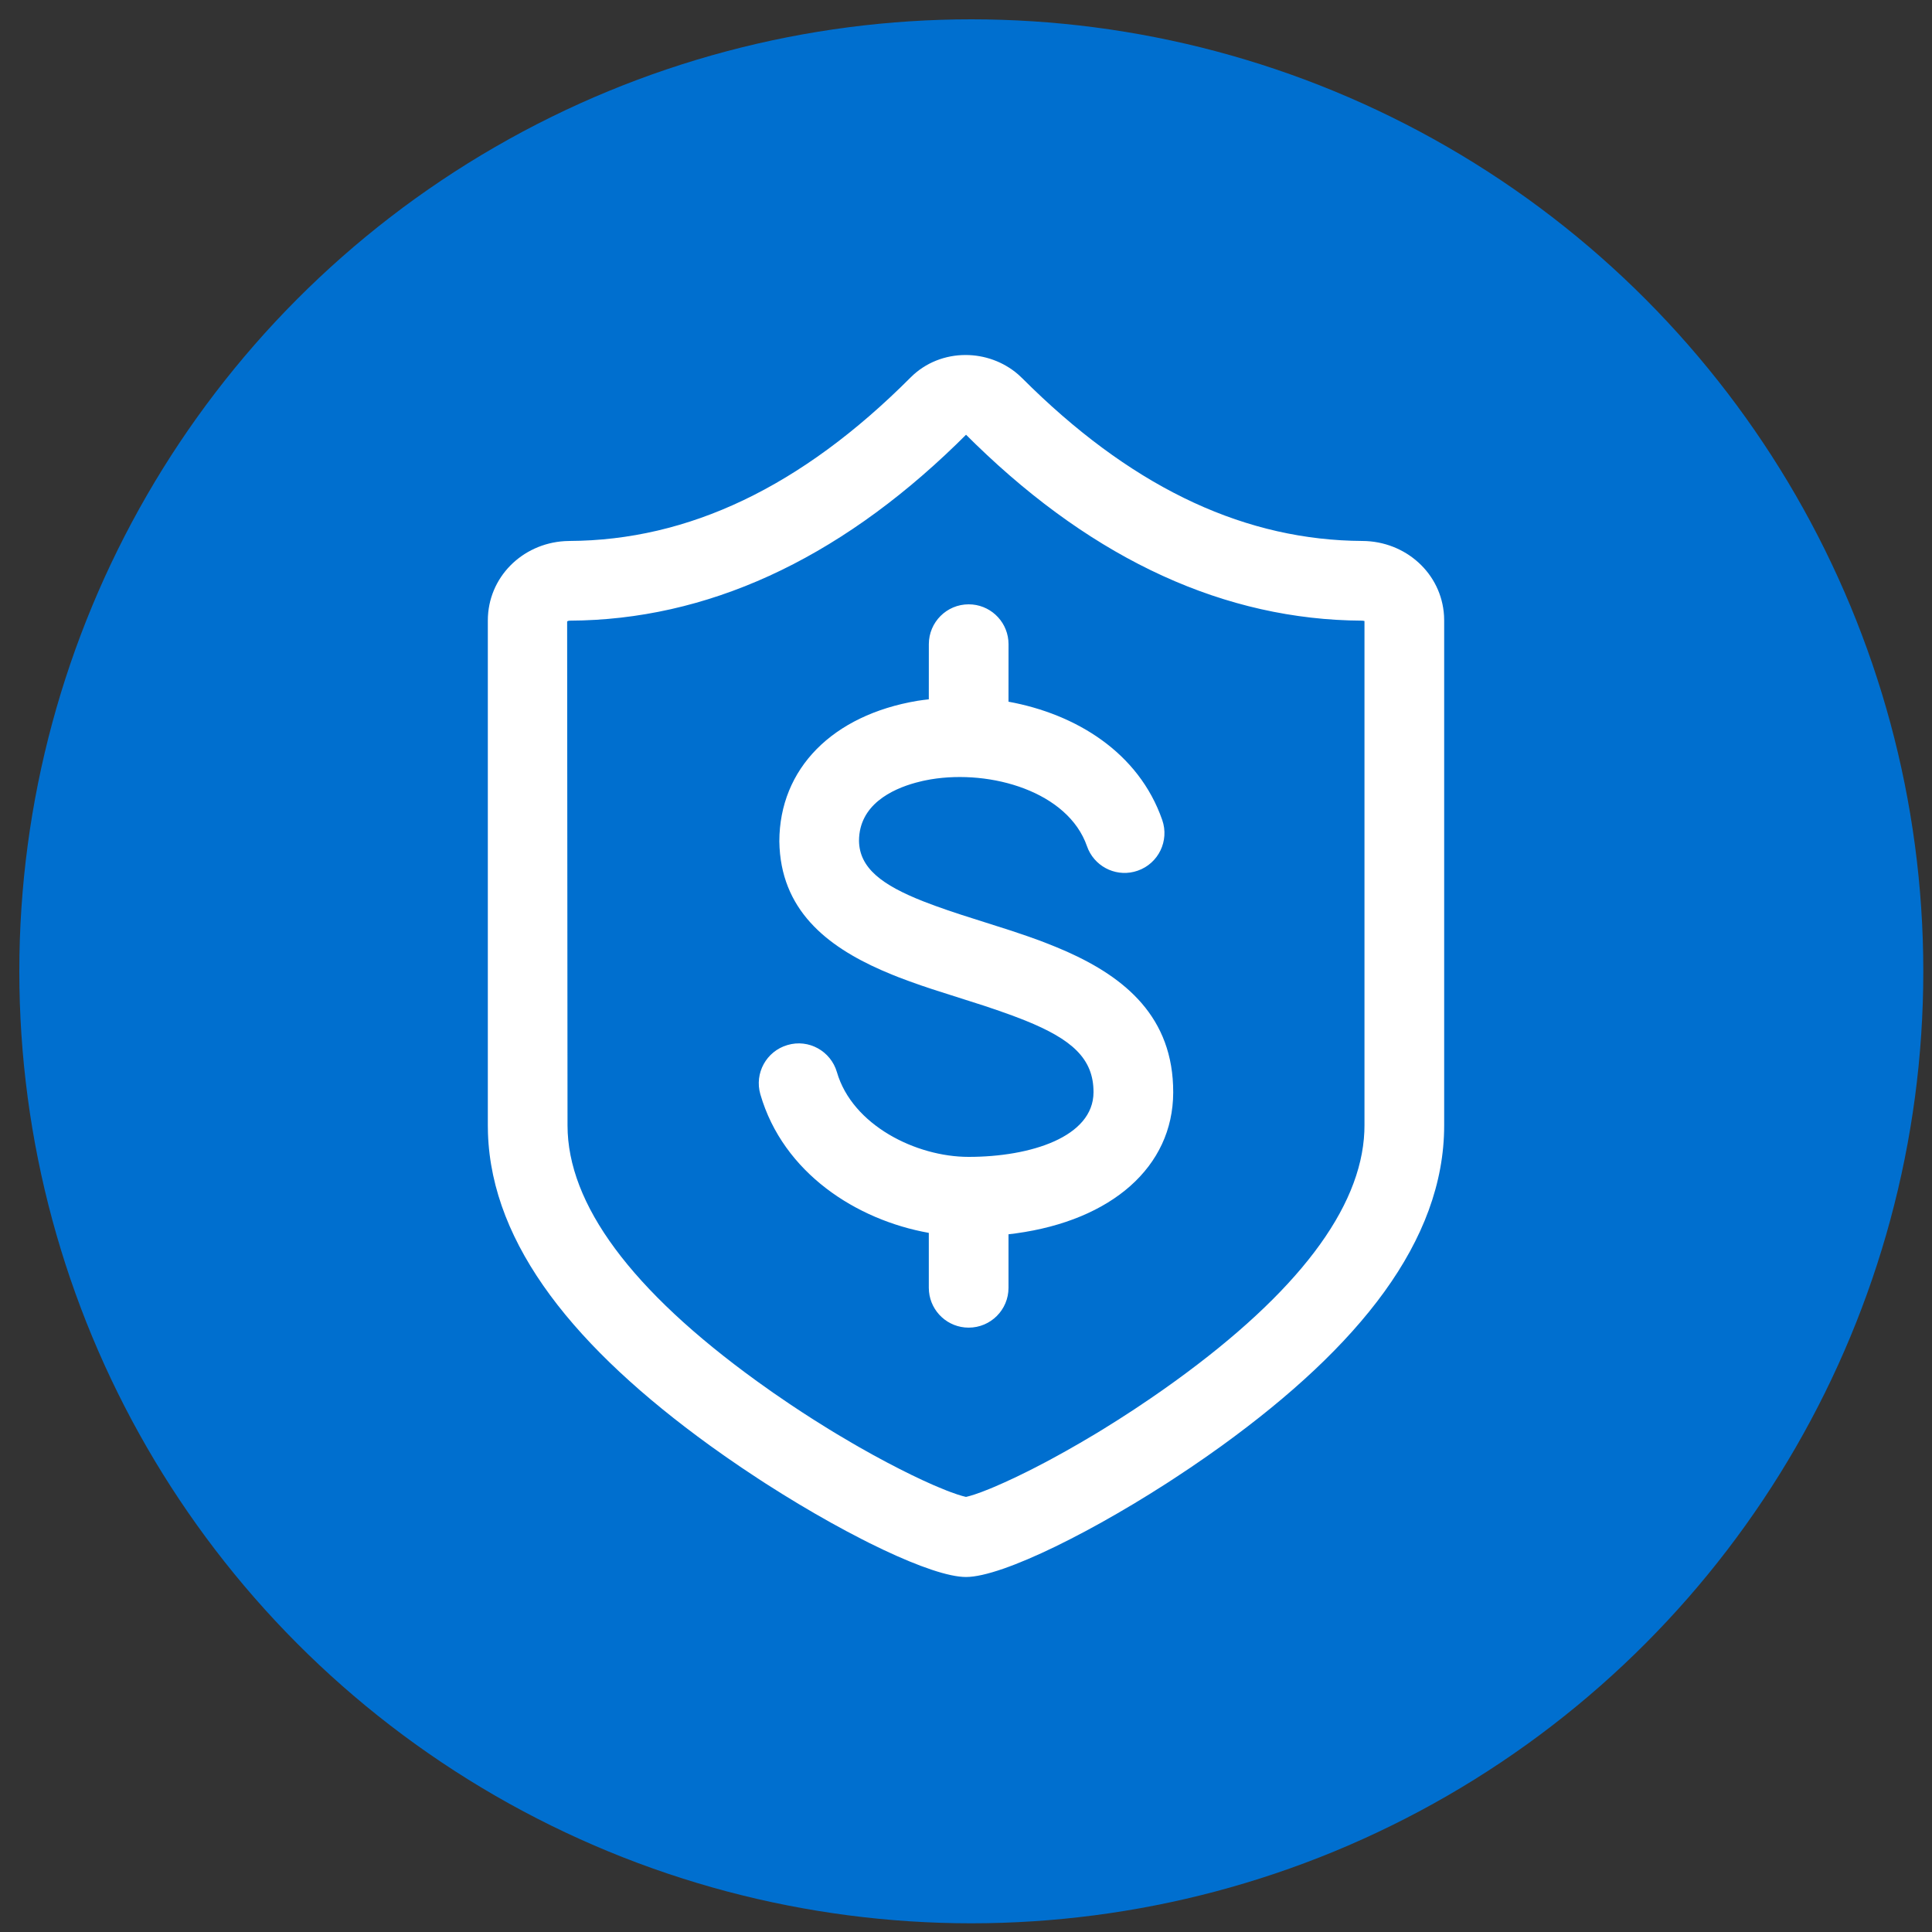
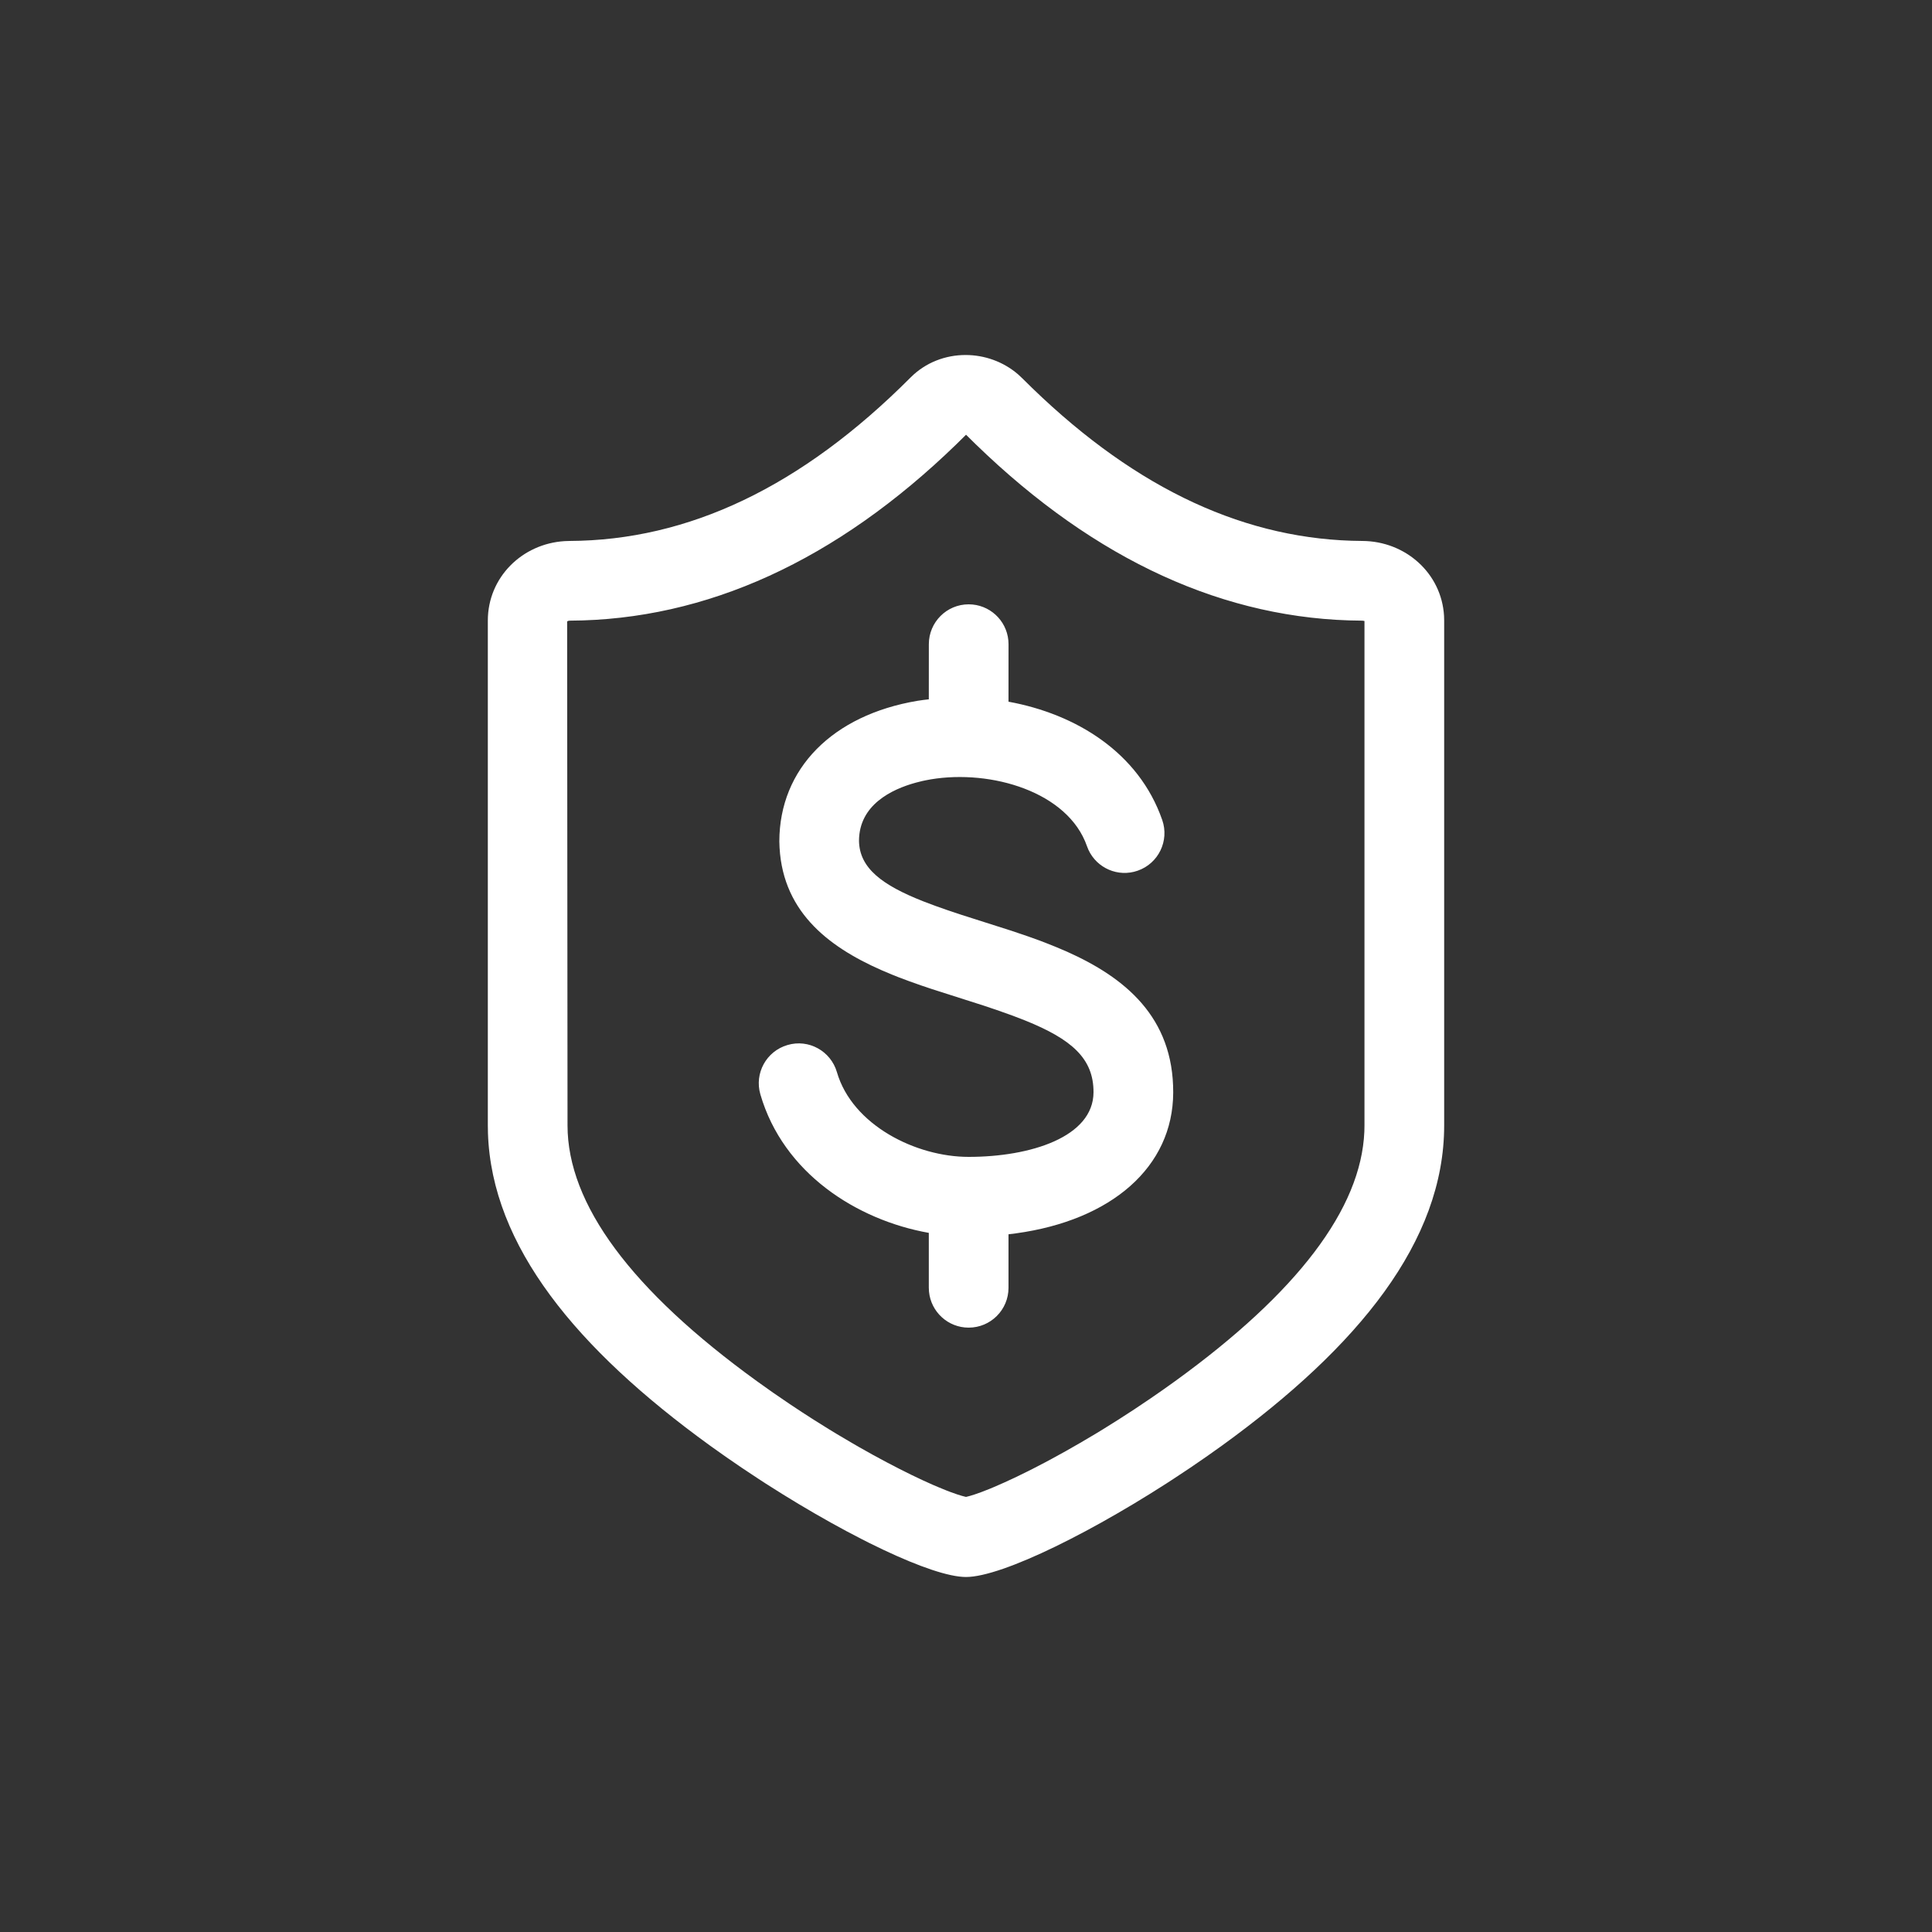
<svg xmlns="http://www.w3.org/2000/svg" width="60" height="60" viewBox="0 0 60 60" fill="none">
  <rect x="0" y="0" width="60" height="60" fill="#333333" stroke="none" />
-   <circle cx="30.165" cy="30.165" r="29.565" fill="#006FCF" />
  <path fill-rule="evenodd" clip-rule="evenodd" d="M29.986 11.025C30.569 11.025 31.154 11.227 31.616 11.625L31.751 11.751L32.051 12.046C35.346 15.235 38.741 16.781 42.31 16.8C43.653 16.807 44.768 17.805 44.846 19.125L44.85 19.273V34.95C44.85 38.543 42.199 41.817 37.949 44.895L37.463 45.24L36.968 45.58L36.466 45.913C36.382 45.968 36.298 46.023 36.214 46.077L35.707 46.397L35.201 46.706L34.698 47.002L34.202 47.284L33.715 47.55L33.24 47.798L32.78 48.028C31.577 48.612 30.567 48.975 30 48.975C29.468 48.975 28.547 48.656 27.443 48.135L26.992 47.916C26.915 47.877 26.838 47.838 26.76 47.798L26.285 47.55L25.798 47.284L25.302 47.002L24.799 46.706L24.293 46.397L23.786 46.077C23.702 46.023 23.618 45.968 23.534 45.913L23.032 45.58L22.537 45.24L22.051 44.895C17.897 41.887 15.271 38.692 15.154 35.194L15.15 34.95V19.272C15.15 17.931 16.215 16.884 17.538 16.805L17.686 16.8C21.375 16.782 24.879 15.132 28.281 11.721C28.746 11.255 29.365 11.025 29.986 11.025ZM30.001 13.501L29.7 13.798C25.971 17.412 21.935 19.254 17.698 19.275C17.667 19.275 17.646 19.281 17.632 19.288L17.613 19.3L17.625 34.95C17.625 37.395 19.602 40.066 23.503 42.891C23.674 43.015 23.845 43.136 24.015 43.255L24.523 43.602C24.774 43.771 25.023 43.933 25.268 44.089L25.753 44.392C25.832 44.441 25.912 44.489 25.99 44.536L26.454 44.81C26.53 44.855 26.605 44.898 26.68 44.941L27.119 45.187L27.538 45.413L27.935 45.619L28.308 45.805L28.655 45.97L28.974 46.114C29.025 46.136 29.074 46.157 29.122 46.177L29.395 46.289C29.437 46.305 29.479 46.321 29.518 46.336L29.739 46.414C29.84 46.447 29.928 46.472 30 46.488C30.072 46.472 30.16 46.447 30.261 46.414L30.482 46.336L30.737 46.236C30.783 46.217 30.829 46.198 30.878 46.177L31.181 46.044L31.515 45.89L31.875 45.714C31.937 45.684 32.001 45.652 32.065 45.619L32.462 45.413C32.53 45.377 32.599 45.34 32.669 45.302L33.098 45.066L33.546 44.81L34.01 44.536C34.088 44.489 34.167 44.44 34.247 44.392L34.731 44.089C34.895 43.985 35.06 43.878 35.227 43.768L35.73 43.43C35.984 43.257 36.24 43.077 36.498 42.89C40.295 40.141 42.27 37.535 42.371 35.144L42.375 34.95V19.286L42.334 19.278C42.324 19.276 42.311 19.275 42.297 19.275C38.061 19.253 34.028 17.411 30.303 13.798L30.001 13.501ZM31.315 19.887C31.255 19.259 30.727 18.768 30.083 18.768C29.4 18.768 28.846 19.322 28.846 20.006L28.845 21.718L28.669 21.739L28.495 21.764C25.852 22.207 24.208 23.872 24.203 26.128C24.233 28.255 25.677 29.382 27.379 30.131L27.723 30.276C27.78 30.299 27.838 30.322 27.896 30.345L28.246 30.476L28.598 30.601L28.949 30.719L30.567 31.236L31.027 31.392L31.453 31.544L31.844 31.695C33.278 32.275 33.964 32.87 33.96 33.922C33.956 35.308 32.009 35.928 30.081 35.928C28.447 35.928 26.47 34.944 25.991 33.296C25.8 32.641 25.114 32.259 24.457 32.454C23.8 32.645 23.423 33.331 23.614 33.987C24.325 36.432 26.604 37.889 28.845 38.288V39.994L28.851 40.113C28.911 40.74 29.439 41.231 30.083 41.231C30.766 41.231 31.32 40.677 31.32 39.994V38.332L31.55 38.303C34.517 37.897 36.428 36.243 36.435 33.93C36.443 31.582 34.931 30.358 33.136 29.555L32.796 29.41L32.452 29.273C32.394 29.251 32.337 29.229 32.279 29.207L31.931 29.082L31.409 28.905L29.862 28.412L29.434 28.269L29.034 28.128L28.661 27.987C27.408 27.491 26.69 26.967 26.677 26.113C26.68 24.994 27.695 24.511 28.438 24.307L28.641 24.256C28.674 24.249 28.705 24.242 28.735 24.236L28.904 24.204C30.784 23.89 33.17 24.592 33.757 26.279L33.801 26.389C34.064 26.962 34.725 27.253 35.332 27.04C35.978 26.816 36.319 26.11 36.094 25.465C35.363 23.364 33.409 22.173 31.32 21.792L31.321 20.006L31.315 19.887Z" fill="white" />
</svg>